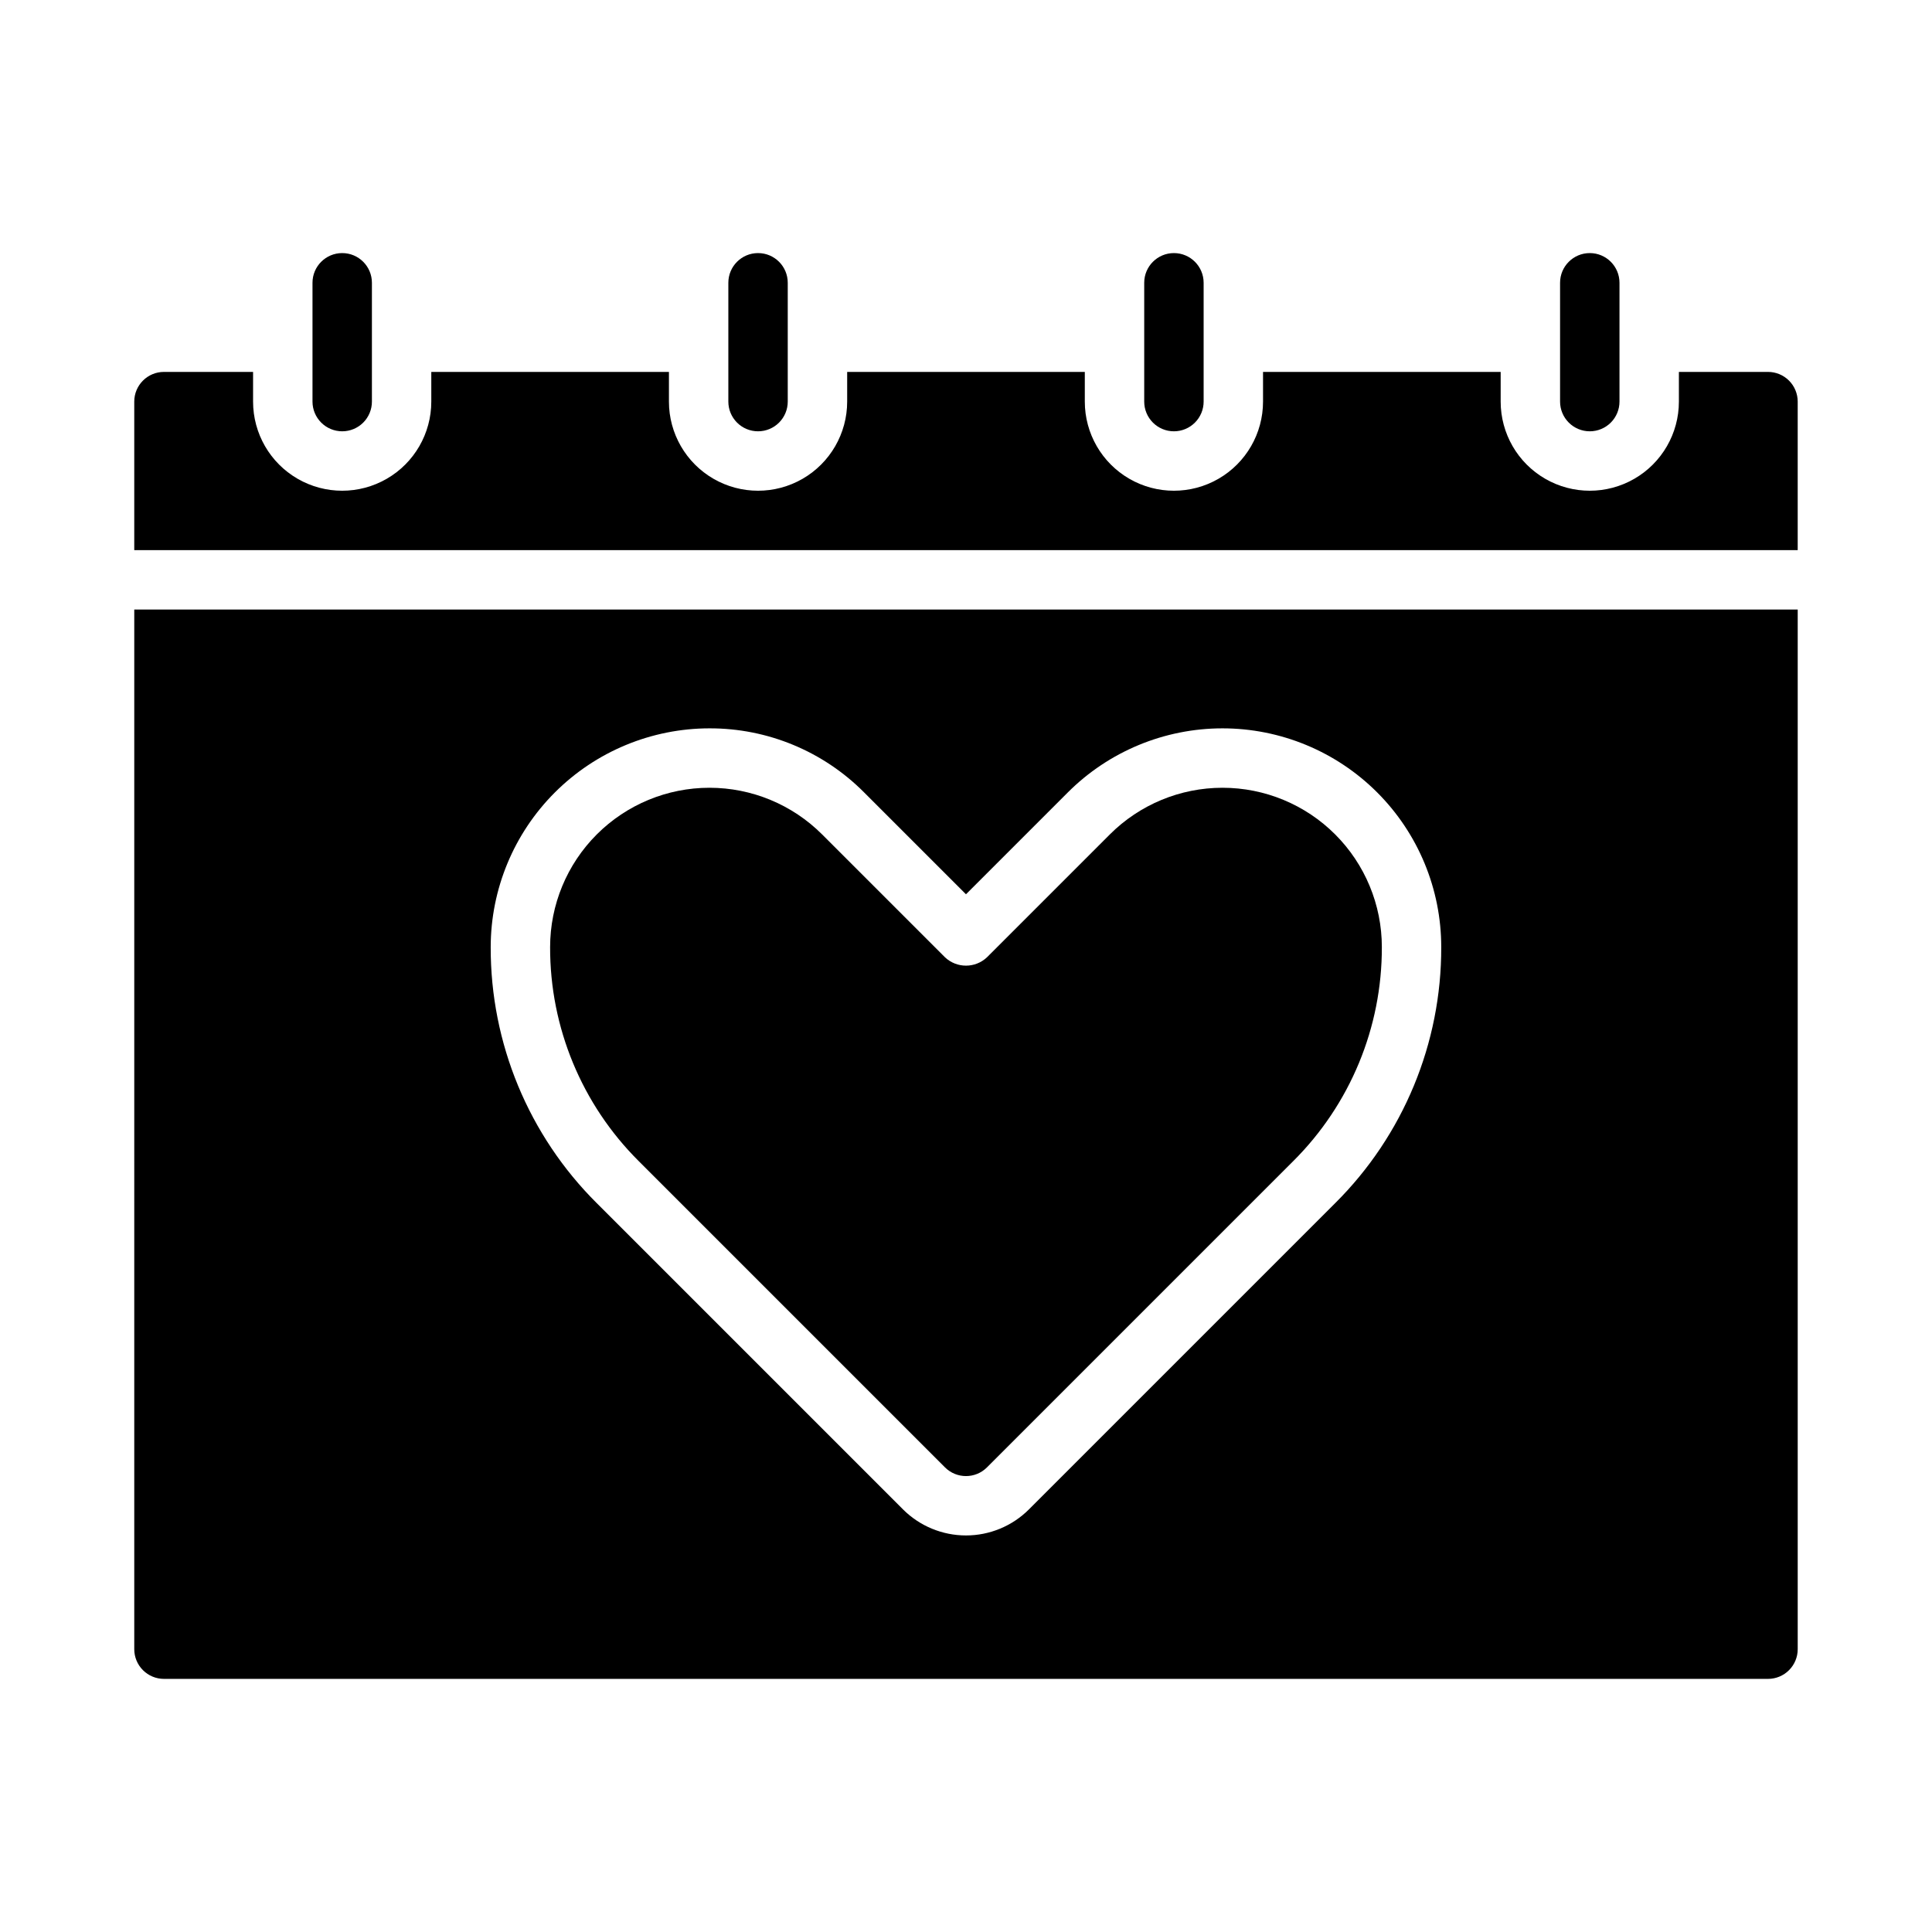
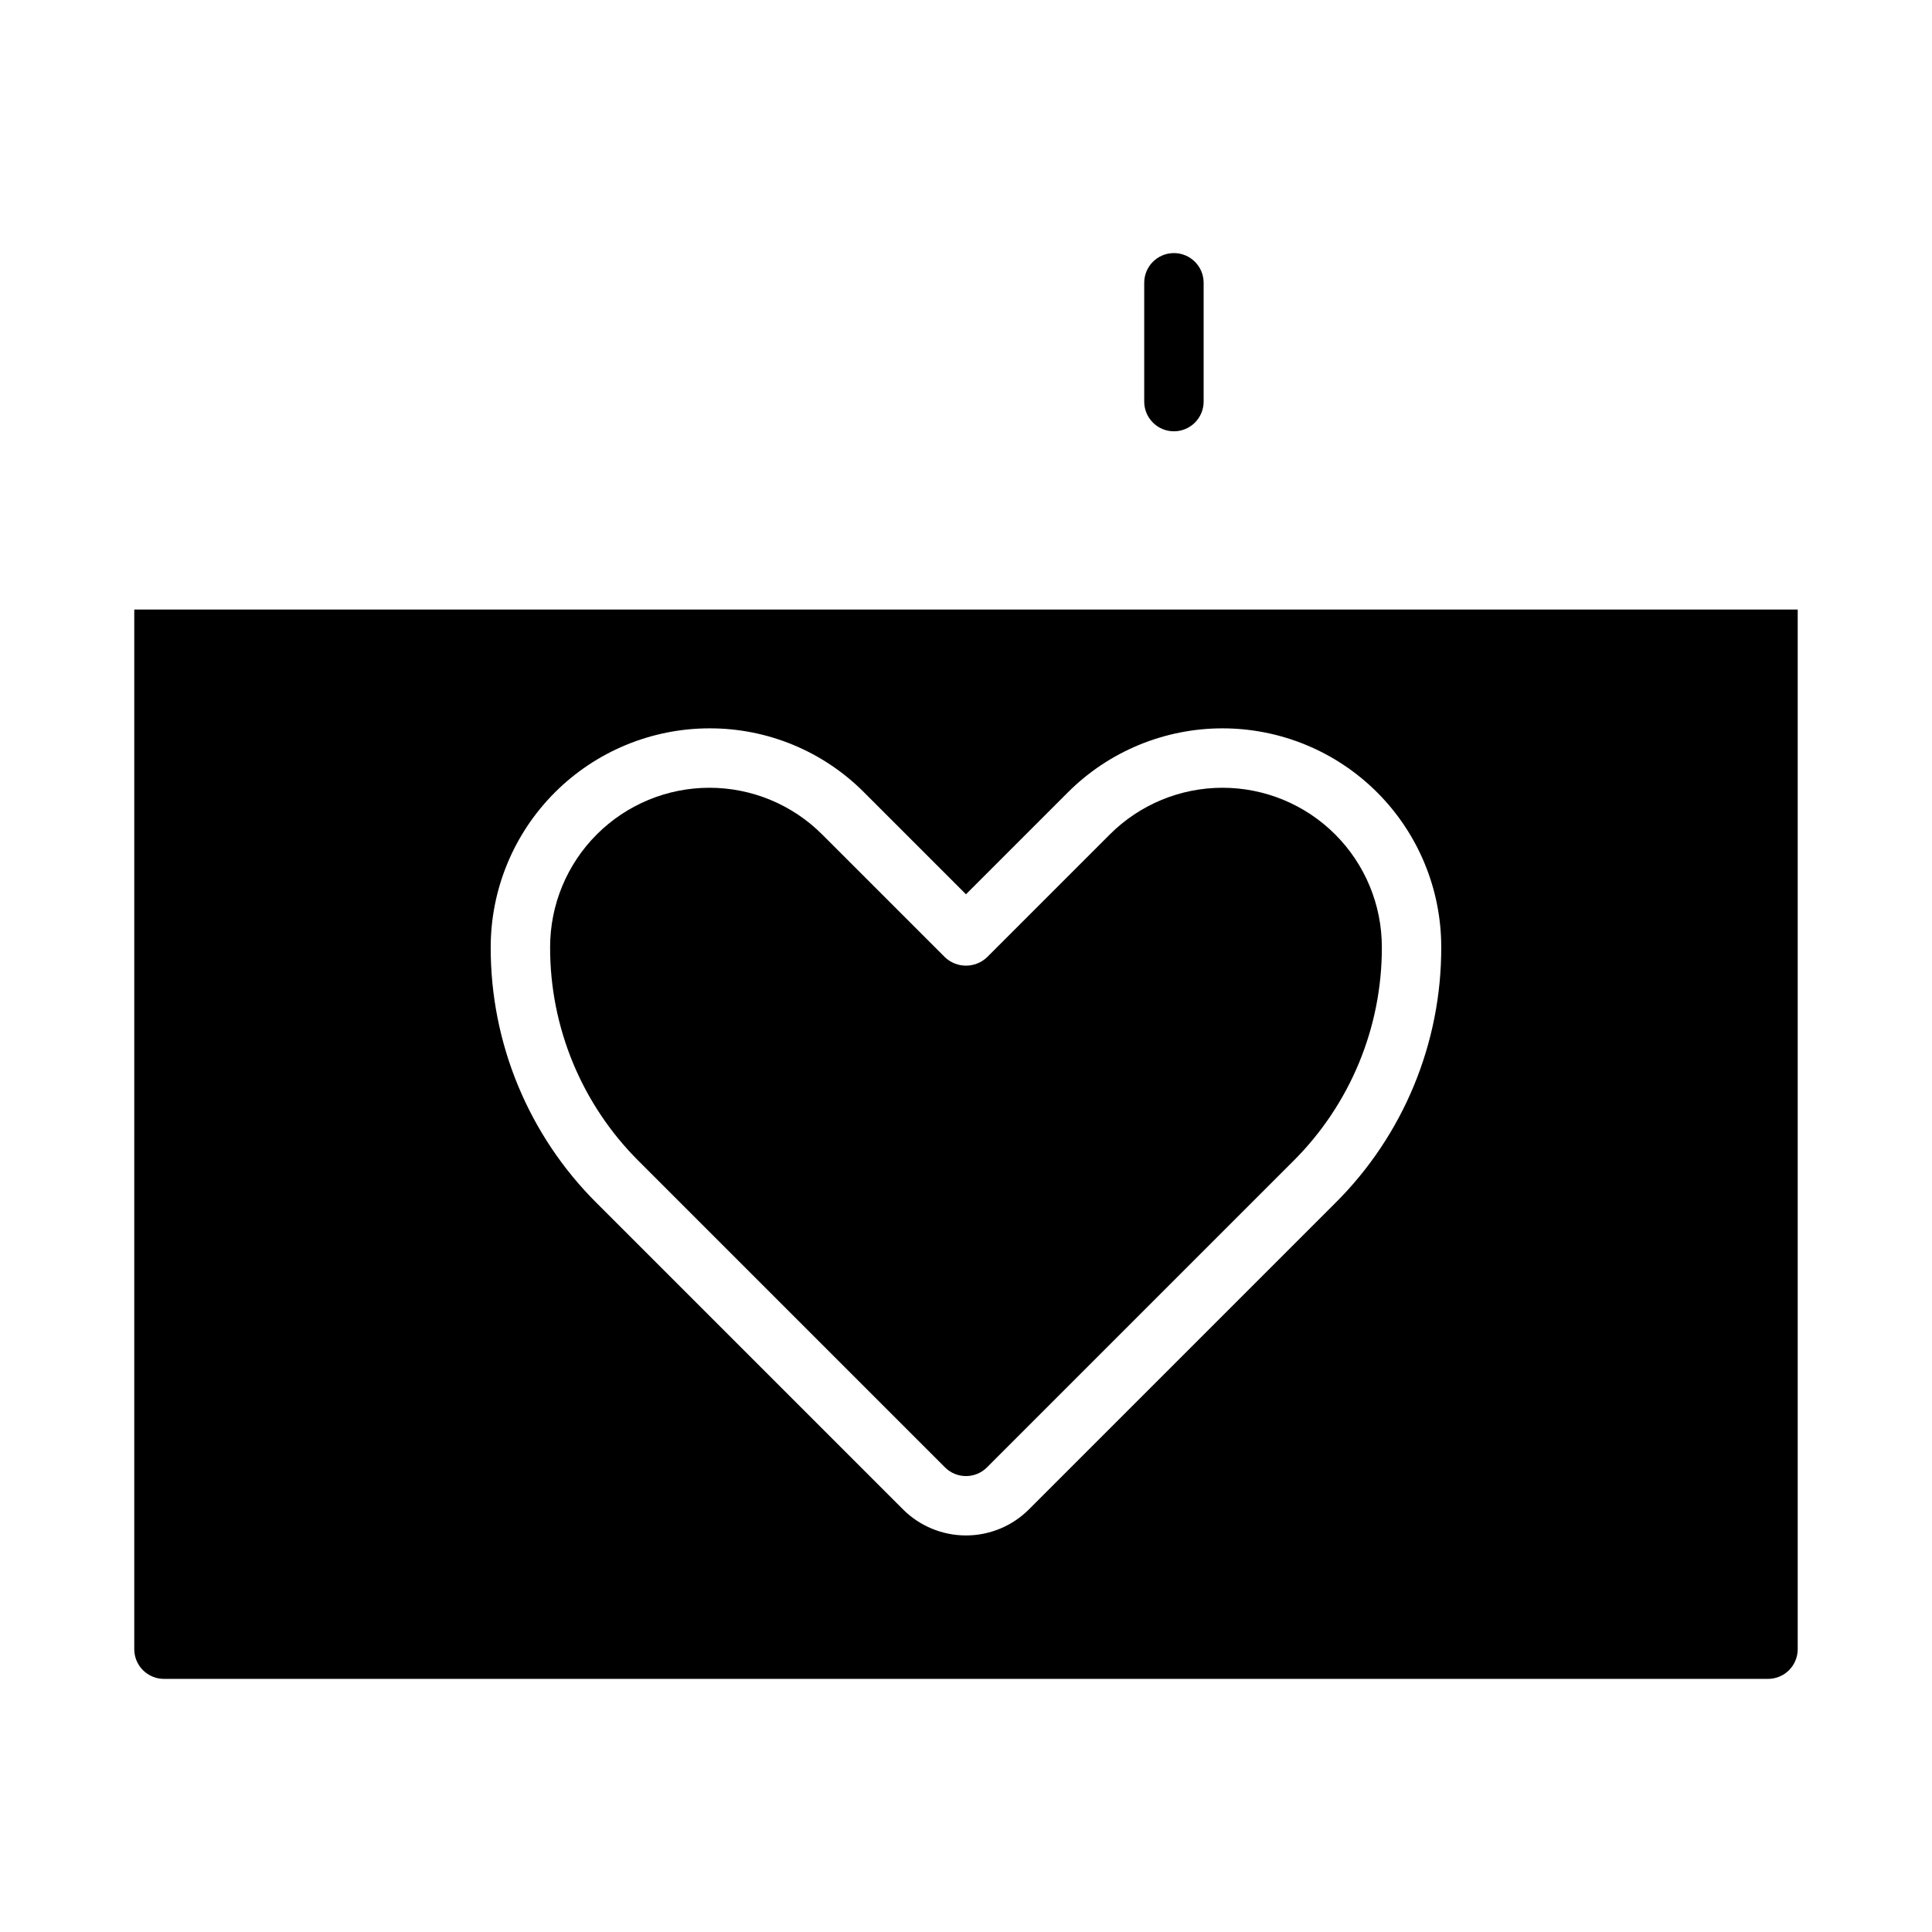
<svg xmlns="http://www.w3.org/2000/svg" fill="#000000" width="800px" height="800px" version="1.1" viewBox="144 144 512 512">
  <g>
-     <path d="m234.69 258.3c2.086 0 4.09-0.828 5.566-2.305 1.477-1.477 2.305-3.477 2.305-5.566v-31.488c0-4.348-3.523-7.871-7.871-7.871s-7.875 3.523-7.875 7.871v31.488c0 2.09 0.832 4.09 2.309 5.566 1.477 1.477 3.477 2.305 5.566 2.305z" />
-     <path d="m344.89 258.3c2.086 0 4.09-0.828 5.566-2.305 1.477-1.477 2.305-3.477 2.305-5.566v-31.488c0-4.348-3.523-7.871-7.871-7.871-4.348 0-7.871 3.523-7.871 7.871v31.488c0 2.09 0.828 4.09 2.305 5.566 1.477 1.477 3.477 2.305 5.566 2.305z" />
-     <path d="m565.31 258.3c2.086 0 4.09-0.828 5.566-2.305 1.477-1.477 2.305-3.477 2.305-5.566v-31.488c0-4.348-3.523-7.871-7.871-7.871s-7.875 3.523-7.875 7.871v31.488c0 2.09 0.832 4.09 2.309 5.566 1.477 1.477 3.477 2.305 5.566 2.305z" />
    <path d="m455.1 258.3c2.09 0 4.09-0.828 5.566-2.305 1.477-1.477 2.309-3.477 2.309-5.566v-31.488c0-4.348-3.527-7.871-7.875-7.871-4.348 0-7.871 3.523-7.871 7.871v31.488c0 2.09 0.828 4.09 2.305 5.566 1.477 1.477 3.481 2.305 5.566 2.305z" />
    <path d="m394.43 532.87c3.074 3.074 8.055 3.074 11.129 0l81.145-81.145c15.094-15.016 23.555-35.445 23.5-56.734 0-11.199-4.449-21.941-12.367-29.859-7.918-7.918-18.66-12.367-29.859-12.367s-21.938 4.449-29.859 12.367l-32.559 32.559c-3.121 2.953-8.008 2.953-11.129 0l-32.559-32.559c-7.918-7.918-18.66-12.367-29.859-12.367s-21.938 4.449-29.859 12.367c-7.918 7.918-12.367 18.66-12.367 29.859-0.055 21.289 8.406 41.719 23.5 56.734z" />
    <path d="m179.58 581.05c0 2.09 0.828 4.09 2.305 5.566 1.477 1.477 3.481 2.305 5.566 2.305h425.09c2.09 0 4.09-0.828 5.566-2.305 1.477-1.477 2.305-3.477 2.305-5.566v-275.52h-440.83zm152.43-244.03c15.383-0.043 30.145 6.07 40.988 16.98l26.996 26.992 26.992-26.992c10.871-10.871 25.617-16.98 40.988-16.98 15.375 0 30.121 6.109 40.992 16.98s16.977 25.613 16.977 40.988c0.07 25.469-10.051 49.906-28.109 67.863l-81.145 81.145c-4.43 4.43-10.434 6.914-16.695 6.914s-12.27-2.484-16.699-6.914l-81.145-81.145c-18.055-17.957-28.18-42.395-28.109-67.863 0.016-15.371 6.129-30.105 16.996-40.973 10.867-10.867 25.602-16.98 40.973-16.996z" />
-     <path d="m612.54 242.56h-23.617v7.871c0 8.438-4.5 16.234-11.809 20.453-7.305 4.219-16.309 4.219-23.613 0-7.309-4.219-11.809-12.016-11.809-20.453v-7.871h-62.977v7.871c0 8.438-4.5 16.234-11.809 20.453-7.305 4.219-16.309 4.219-23.617 0-7.305-4.219-11.805-12.016-11.805-20.453v-7.871h-62.977v7.871c0 8.438-4.504 16.234-11.809 20.453-7.309 4.219-16.309 4.219-23.617 0-7.305-4.219-11.809-12.016-11.809-20.453v-7.871h-62.977v7.871c0 8.438-4.5 16.234-11.809 20.453-7.305 4.219-16.309 4.219-23.613 0-7.309-4.219-11.809-12.016-11.809-20.453v-7.871h-23.617c-4.348 0-7.871 3.523-7.871 7.871v39.359h440.83v-39.359c0-2.086-0.828-4.09-2.305-5.566-1.477-1.477-3.477-2.305-5.566-2.305z" />
  </g>
</svg>